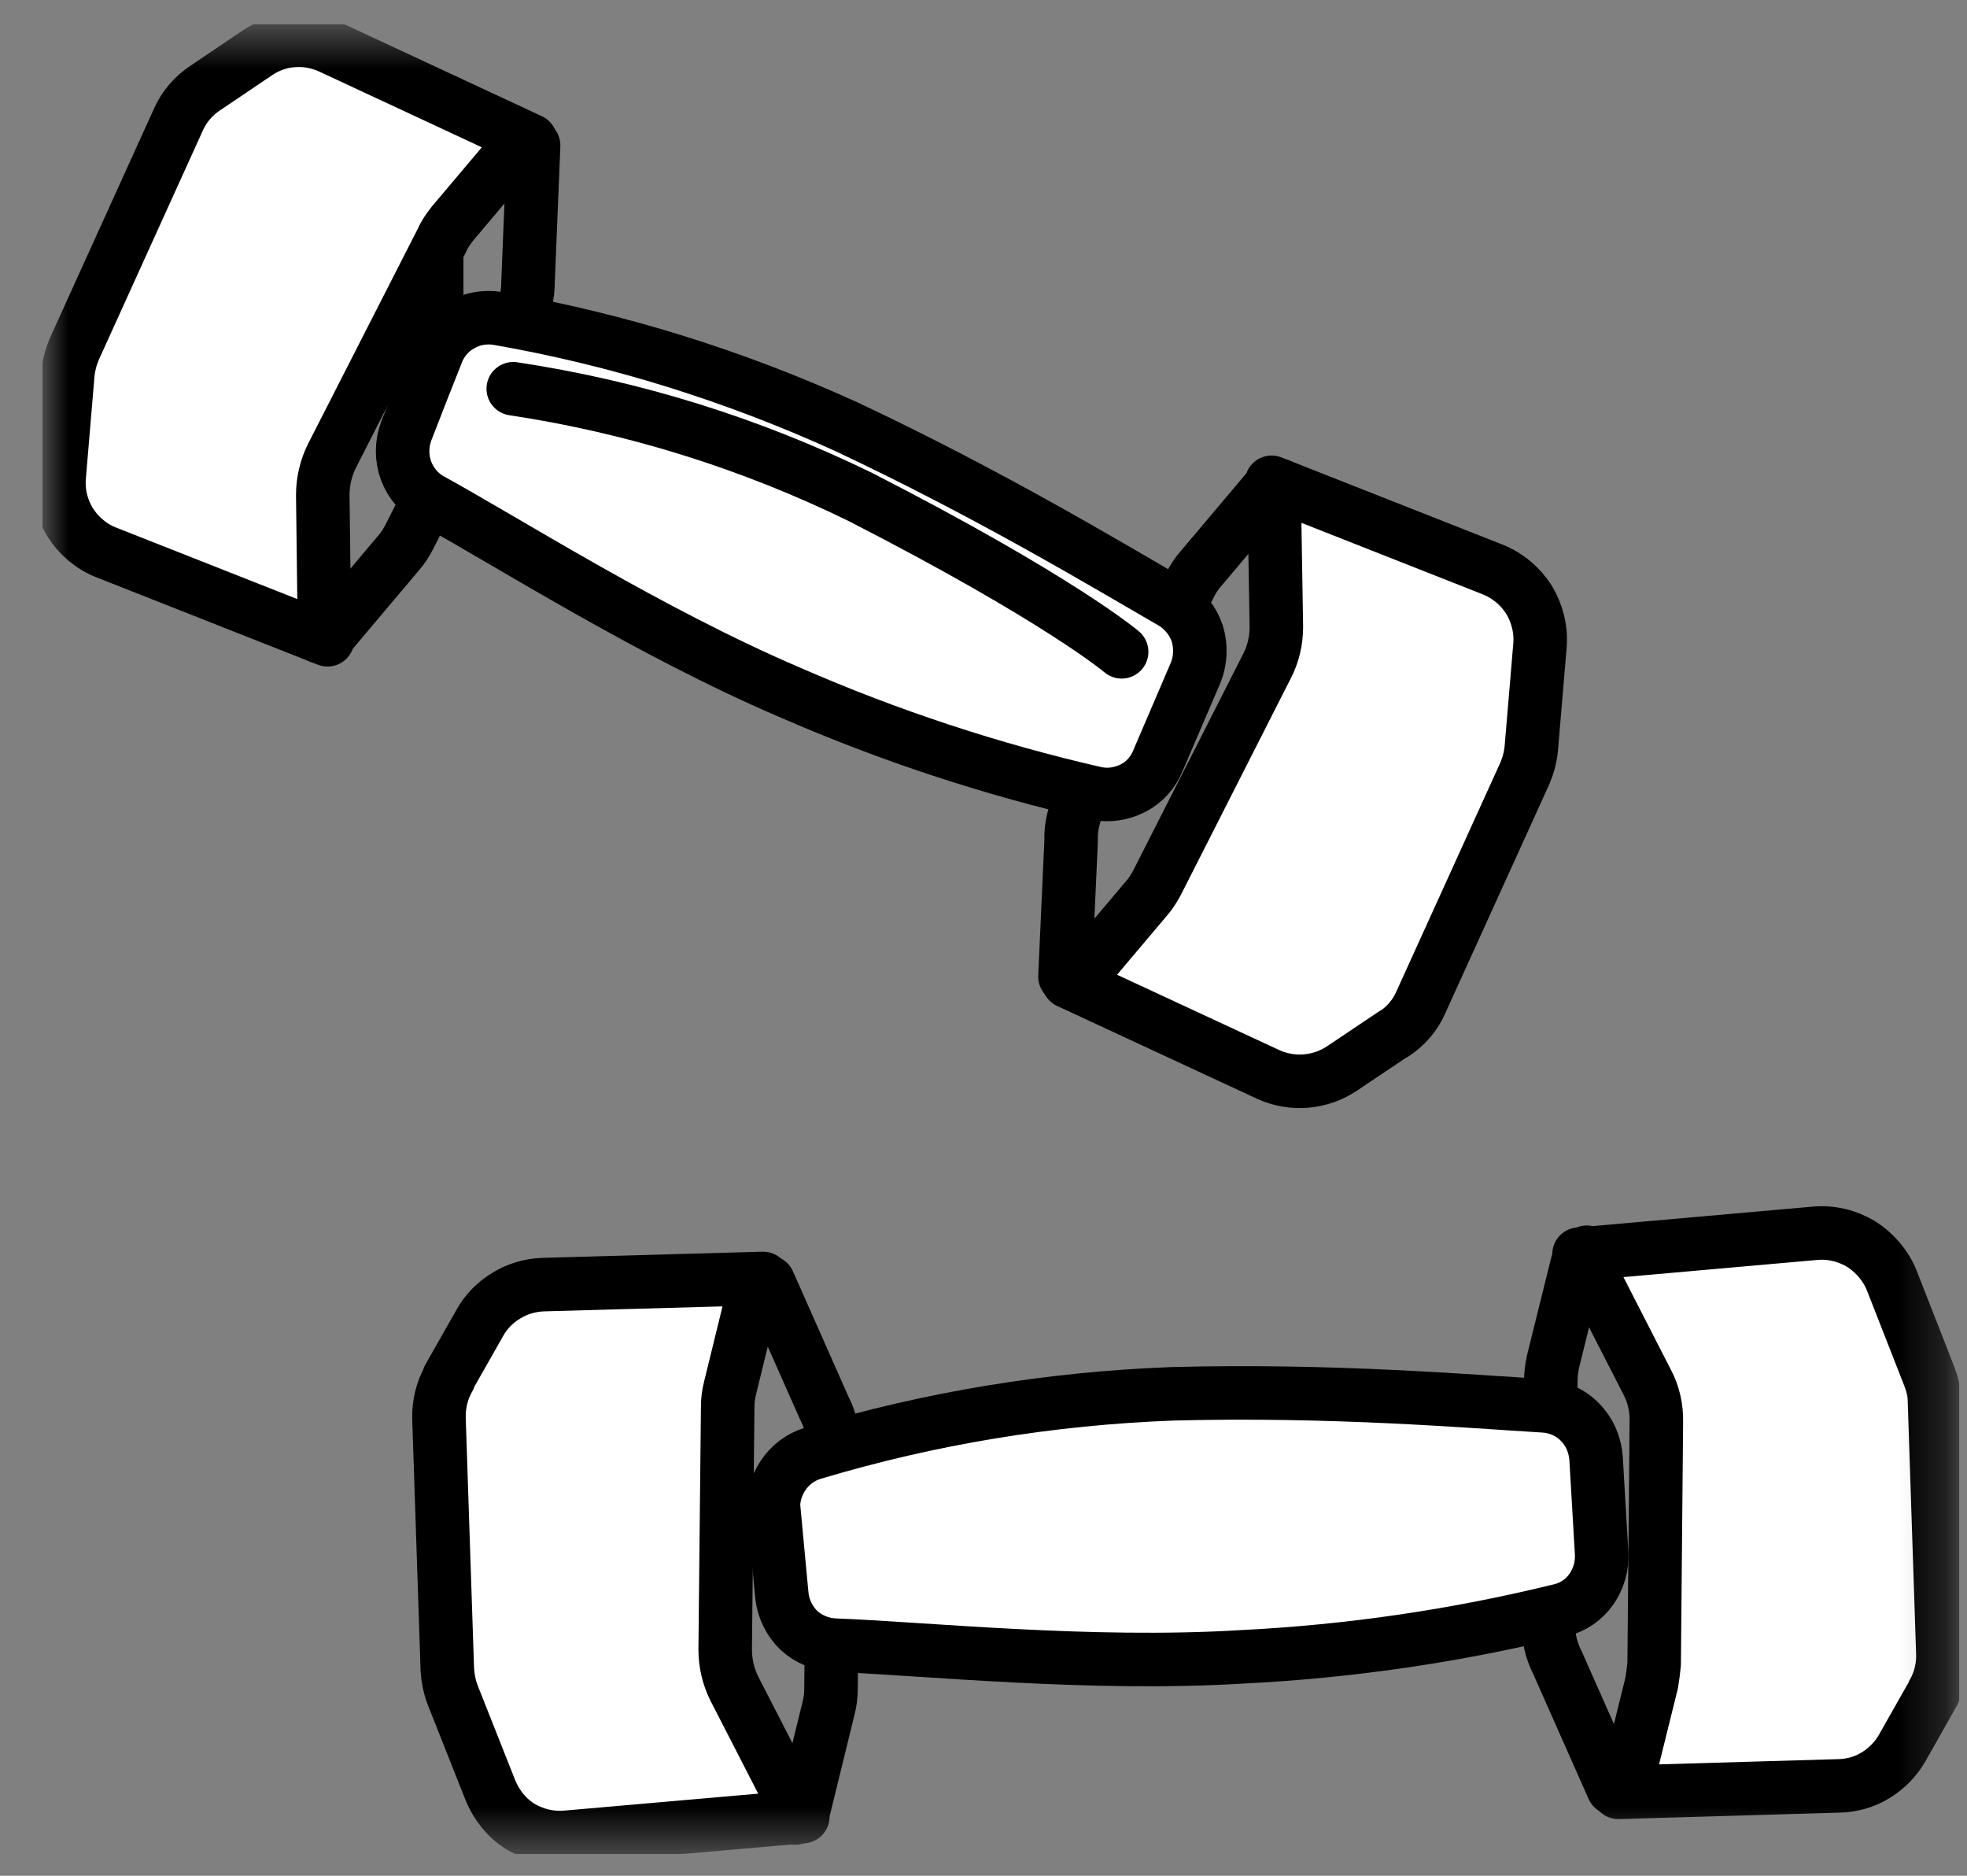
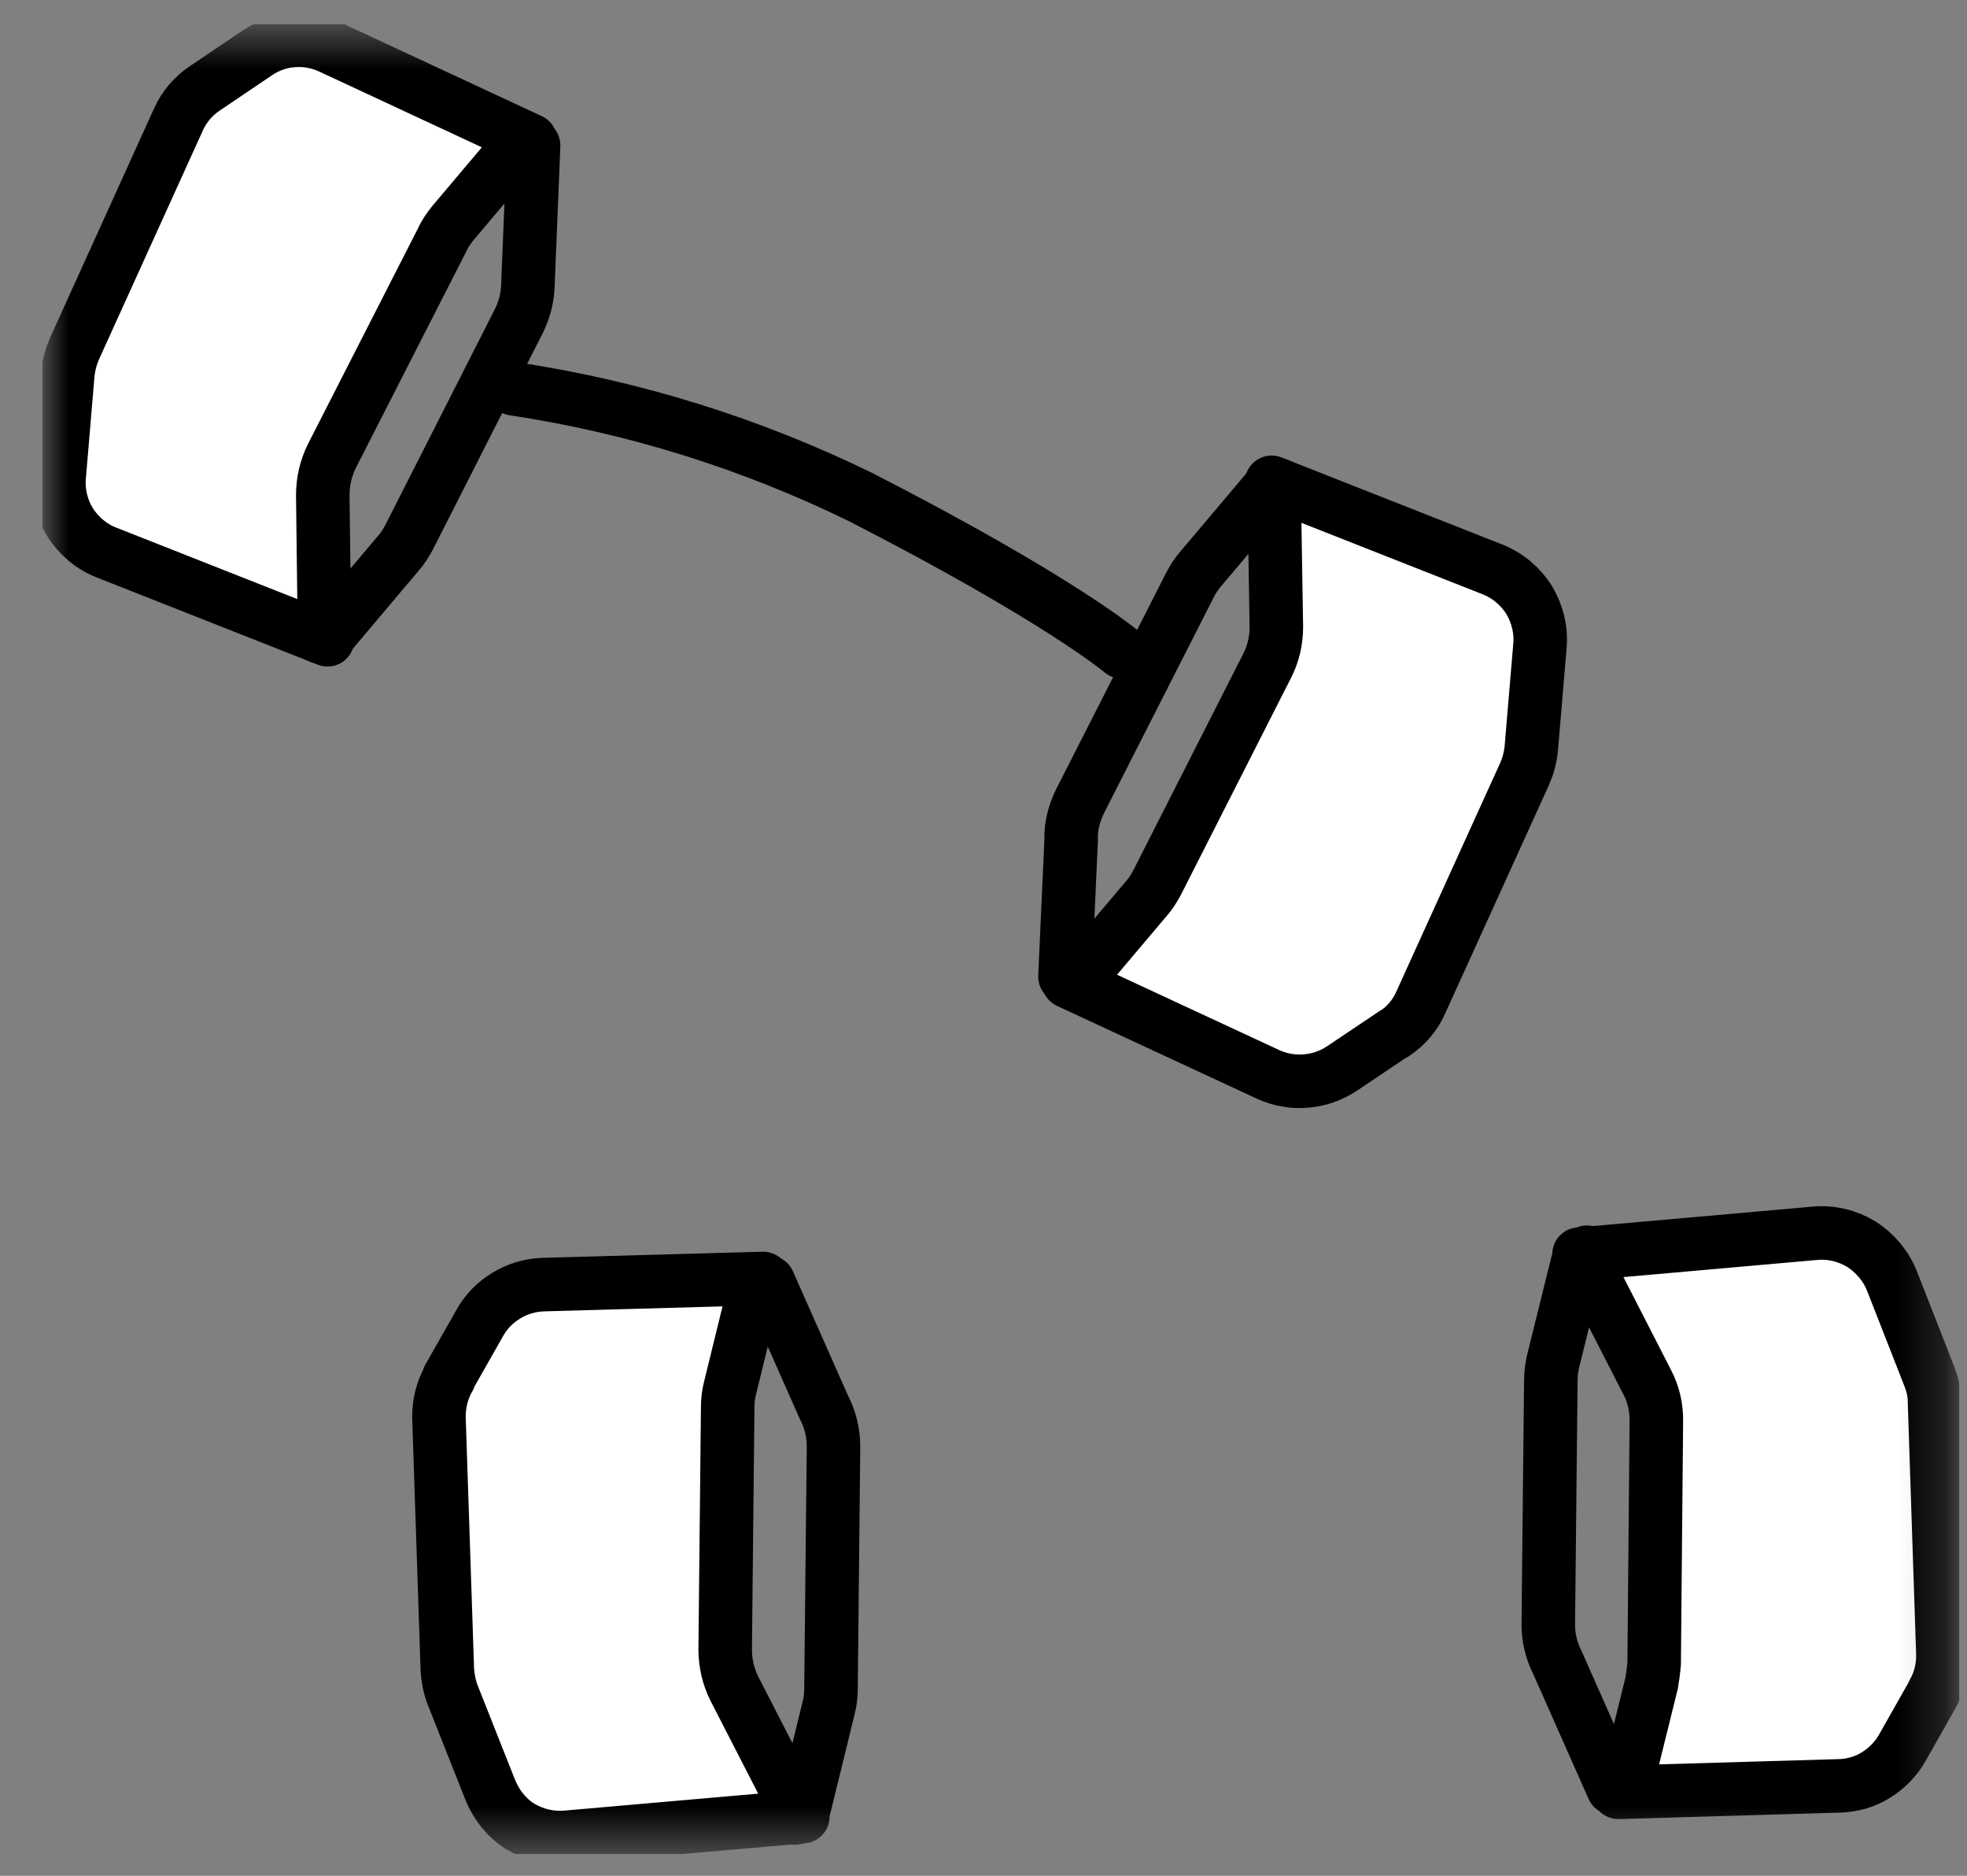
<svg xmlns="http://www.w3.org/2000/svg" width="43" height="41" viewBox="0 0 43 41" fill="none">
  <rect x="0" y="0" width="43" height="41" fill="#808080" stroke="none" />
  <g clip-path="url(#clip0_102_425)">
    <mask id="mask0_102_425" style="mask-type:luminance" maskUnits="userSpaceOnUse" x="0" y="0" width="43" height="41">
      <path d="M42.759 0.592H0.995V40.458H42.759V0.592Z" fill="white" />
    </mask>
    <g mask="url(#mask0_102_425)">
      <path d="M23.281 21.346L23.416 18.367C23.403 18.068 23.483 17.769 23.617 17.5L26.016 12.782C26.083 12.654 26.156 12.538 26.254 12.428L27.676 10.743C27.707 10.7 27.749 10.664 27.811 10.639C27.859 10.615 27.914 10.609 27.969 10.609" stroke="black" stroke-width="1.17" stroke-linecap="round" stroke-linejoin="round" />
      <path d="M30.478 22.597C30.734 22.426 30.936 22.194 31.058 21.914L33.335 16.902C33.408 16.731 33.457 16.548 33.475 16.359L33.664 14.119C33.695 13.765 33.609 13.417 33.426 13.111C33.237 12.812 32.962 12.58 32.627 12.446L27.798 10.542C27.835 10.584 27.853 10.639 27.853 10.694L27.902 13.704C27.902 14.003 27.835 14.296 27.695 14.564L25.296 19.289C25.228 19.417 25.155 19.533 25.058 19.643L23.635 21.328C23.605 21.37 23.562 21.401 23.513 21.425C23.464 21.45 23.409 21.456 23.355 21.456L27.731 23.488C27.988 23.604 28.274 23.653 28.549 23.629C28.836 23.604 29.098 23.513 29.337 23.354L30.484 22.585L30.478 22.597Z" fill="white" stroke="black" stroke-width="1.17" stroke-linecap="round" stroke-linejoin="round" />
      <path d="M11.665 3.18L11.543 6.159C11.543 6.458 11.476 6.751 11.341 7.02L8.943 11.744C8.875 11.872 8.802 11.988 8.704 12.098L7.282 13.783C7.246 13.826 7.209 13.862 7.148 13.887C7.099 13.911 7.044 13.917 6.989 13.917" stroke="black" stroke-width="1.17" stroke-linecap="round" stroke-linejoin="round" />
      <path d="M4.48 1.929C4.224 2.1 4.023 2.338 3.901 2.612L1.624 7.63C1.551 7.801 1.502 7.984 1.483 8.173L1.294 10.414C1.264 10.768 1.349 11.116 1.532 11.415C1.721 11.714 1.996 11.946 2.32 12.074L7.16 13.984C7.124 13.942 7.105 13.887 7.093 13.832L7.056 10.822C7.056 10.523 7.124 10.23 7.258 9.962L9.669 5.237C9.724 5.109 9.809 4.993 9.895 4.883L11.317 3.198C11.354 3.156 11.39 3.119 11.439 3.101C11.494 3.076 11.543 3.07 11.598 3.07L7.221 1.032C6.965 0.916 6.69 0.861 6.403 0.885C6.129 0.903 5.854 1.001 5.628 1.154L4.48 1.929Z" fill="white" stroke="black" stroke-width="1.17" stroke-linecap="round" stroke-linejoin="round" />
-       <path d="M9.546 7.722C9.65 7.459 9.833 7.239 10.078 7.105C10.316 6.965 10.602 6.916 10.877 6.959C13.508 7.416 16.059 8.216 18.489 9.321C21.657 10.81 24.215 12.355 25.643 13.179C25.887 13.331 26.082 13.569 26.174 13.85C26.259 14.131 26.247 14.436 26.137 14.705L25.313 16.627C25.209 16.884 25.02 17.098 24.77 17.226C24.52 17.354 24.239 17.397 23.964 17.342C21.669 16.817 19.429 16.078 17.262 15.132C14.198 13.82 11.121 11.86 9.424 10.926C9.168 10.786 8.979 10.56 8.875 10.285C8.777 10.011 8.777 9.712 8.875 9.437L9.546 7.715V7.722Z" fill="white" stroke="black" stroke-width="1.17" stroke-miterlimit="10" />
      <path d="M11.22 8.497C13.857 8.894 16.414 9.693 18.813 10.865C23.172 13.099 24.52 14.247 24.52 14.247" stroke="black" stroke-width="1.17" stroke-linecap="round" stroke-linejoin="round" />
      <path d="M35.263 39.084L34.048 36.344C33.914 36.081 33.841 35.782 33.847 35.483L33.902 30.178C33.902 30.038 33.92 29.898 33.951 29.757L34.482 27.615C34.494 27.56 34.519 27.511 34.555 27.468C34.592 27.425 34.628 27.389 34.689 27.371" stroke="black" stroke-width="1.17" stroke-linecap="round" stroke-linejoin="round" />
      <path d="M42.265 36.991C42.417 36.728 42.484 36.423 42.472 36.124L42.289 30.618C42.289 30.429 42.24 30.246 42.173 30.075L41.355 27.987C41.221 27.657 40.983 27.383 40.69 27.194C40.385 27.011 40.037 26.925 39.683 26.956L34.519 27.413C34.567 27.438 34.616 27.474 34.635 27.529L36.008 30.209C36.148 30.471 36.215 30.771 36.209 31.07L36.161 36.368C36.148 36.508 36.13 36.649 36.106 36.789L35.575 38.932C35.562 38.987 35.538 39.035 35.501 39.078C35.471 39.121 35.428 39.151 35.379 39.176L40.201 39.035C40.488 39.029 40.763 38.95 41.001 38.803C41.239 38.657 41.441 38.456 41.581 38.211L42.265 37.003V36.991Z" fill="white" stroke="black" stroke-width="1.17" stroke-linecap="round" stroke-linejoin="round" />
      <path d="M16.799 28.024L18.014 30.765C18.154 31.033 18.221 31.326 18.221 31.625L18.166 36.923C18.166 37.064 18.148 37.204 18.111 37.345L17.586 39.487C17.568 39.542 17.55 39.591 17.513 39.64C17.476 39.682 17.427 39.719 17.379 39.737" stroke="black" stroke-width="1.17" stroke-linecap="round" stroke-linejoin="round" />
      <path d="M9.816 30.124C9.663 30.386 9.59 30.691 9.596 30.996L9.779 36.496C9.791 36.685 9.828 36.869 9.895 37.046L10.719 39.127C10.854 39.457 11.079 39.737 11.372 39.921C11.678 40.104 12.025 40.189 12.38 40.159L17.55 39.707C17.495 39.682 17.452 39.64 17.428 39.585L16.054 36.911C15.92 36.643 15.853 36.35 15.853 36.051L15.908 30.746C15.908 30.606 15.926 30.465 15.963 30.325L16.488 28.183C16.5 28.128 16.524 28.079 16.561 28.036C16.591 27.993 16.634 27.963 16.683 27.944L11.861 28.079C11.586 28.091 11.311 28.17 11.073 28.317C10.829 28.463 10.628 28.665 10.493 28.909L9.81 30.111L9.816 30.124Z" fill="white" stroke="black" stroke-width="1.17" stroke-linecap="round" stroke-linejoin="round" />
-       <path d="M16.915 33.041C16.884 32.761 16.963 32.486 17.116 32.254C17.269 32.022 17.494 31.851 17.763 31.766C20.327 30.996 22.976 30.563 25.643 30.465C29.129 30.374 32.108 30.63 33.75 30.728C34.043 30.746 34.33 30.868 34.537 31.082C34.745 31.289 34.867 31.57 34.891 31.869L35.013 33.957C35.026 34.238 34.946 34.512 34.787 34.738C34.629 34.964 34.391 35.129 34.116 35.196C31.827 35.758 29.495 36.099 27.139 36.215C23.818 36.417 20.193 36.032 18.245 35.959C17.959 35.947 17.678 35.831 17.464 35.636C17.256 35.434 17.122 35.159 17.092 34.873L16.921 33.047L16.915 33.041Z" fill="white" stroke="black" stroke-width="1.17" stroke-miterlimit="10" />
    </g>
  </g>
  <defs>
    <clipPath id="clip0_102_425">
      <rect width="41.904" height="40" fill="white" transform="translate(0.928 0.525)" />
    </clipPath>
  </defs>
</svg>